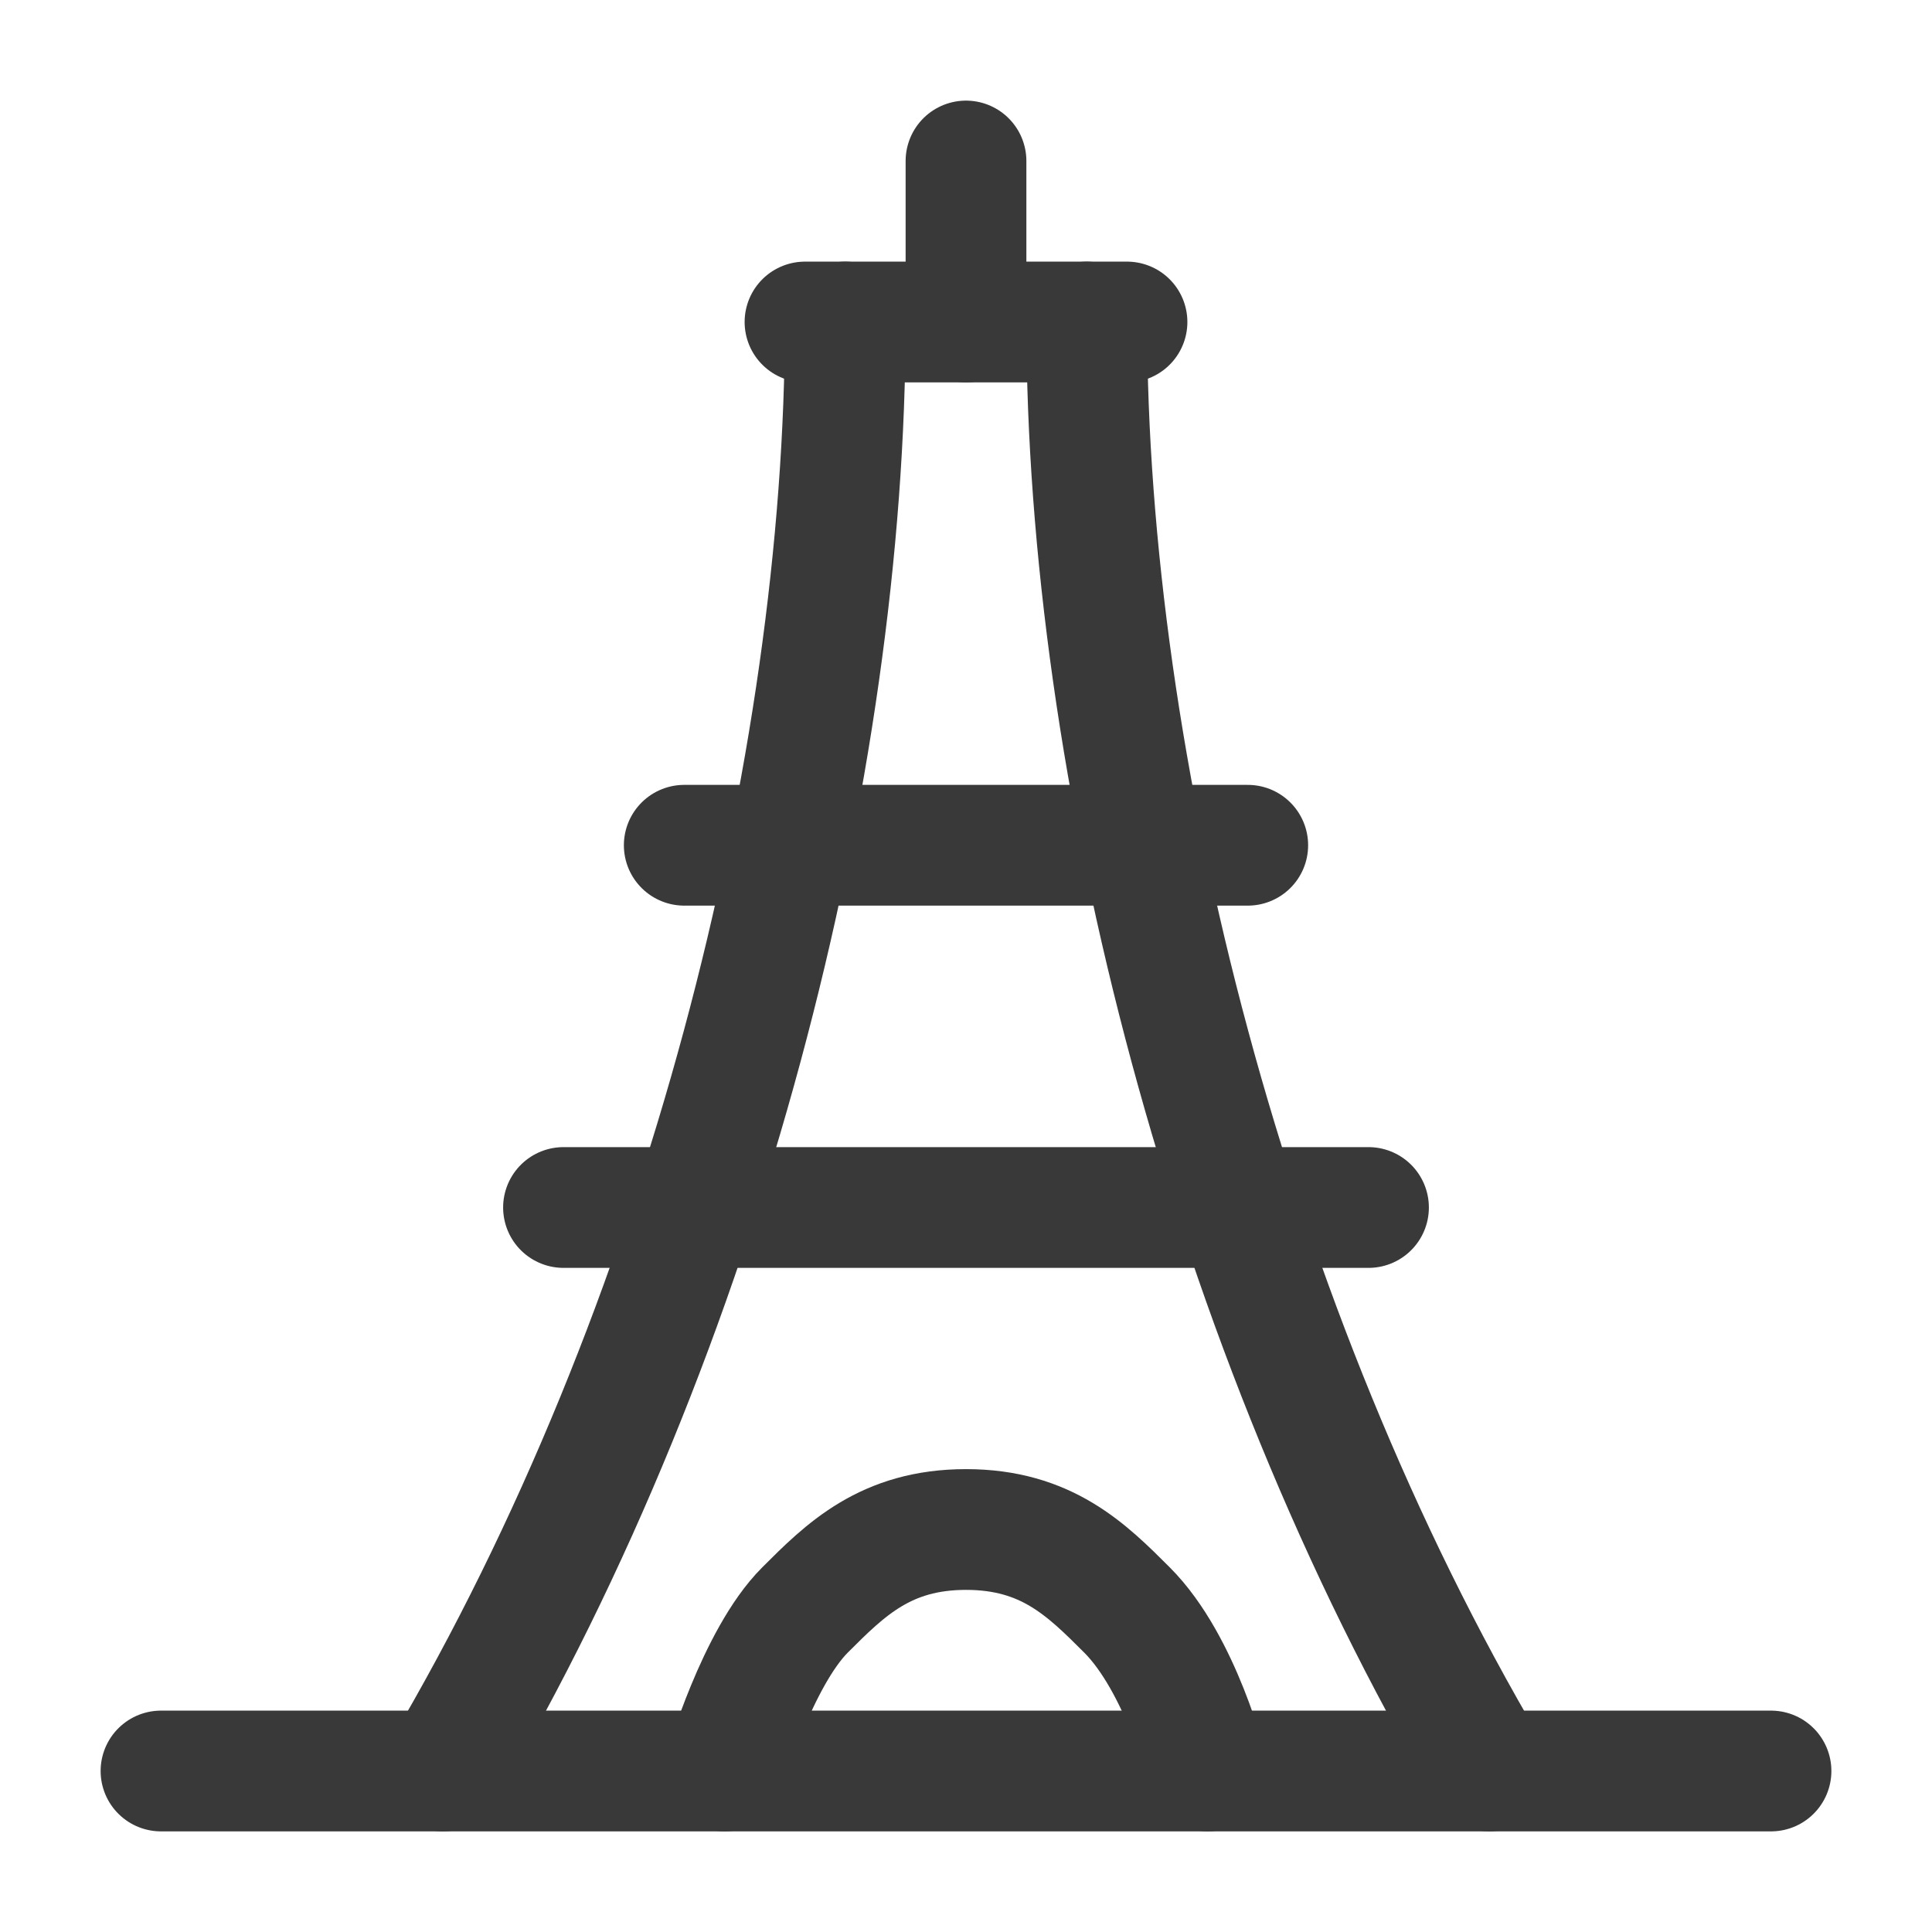
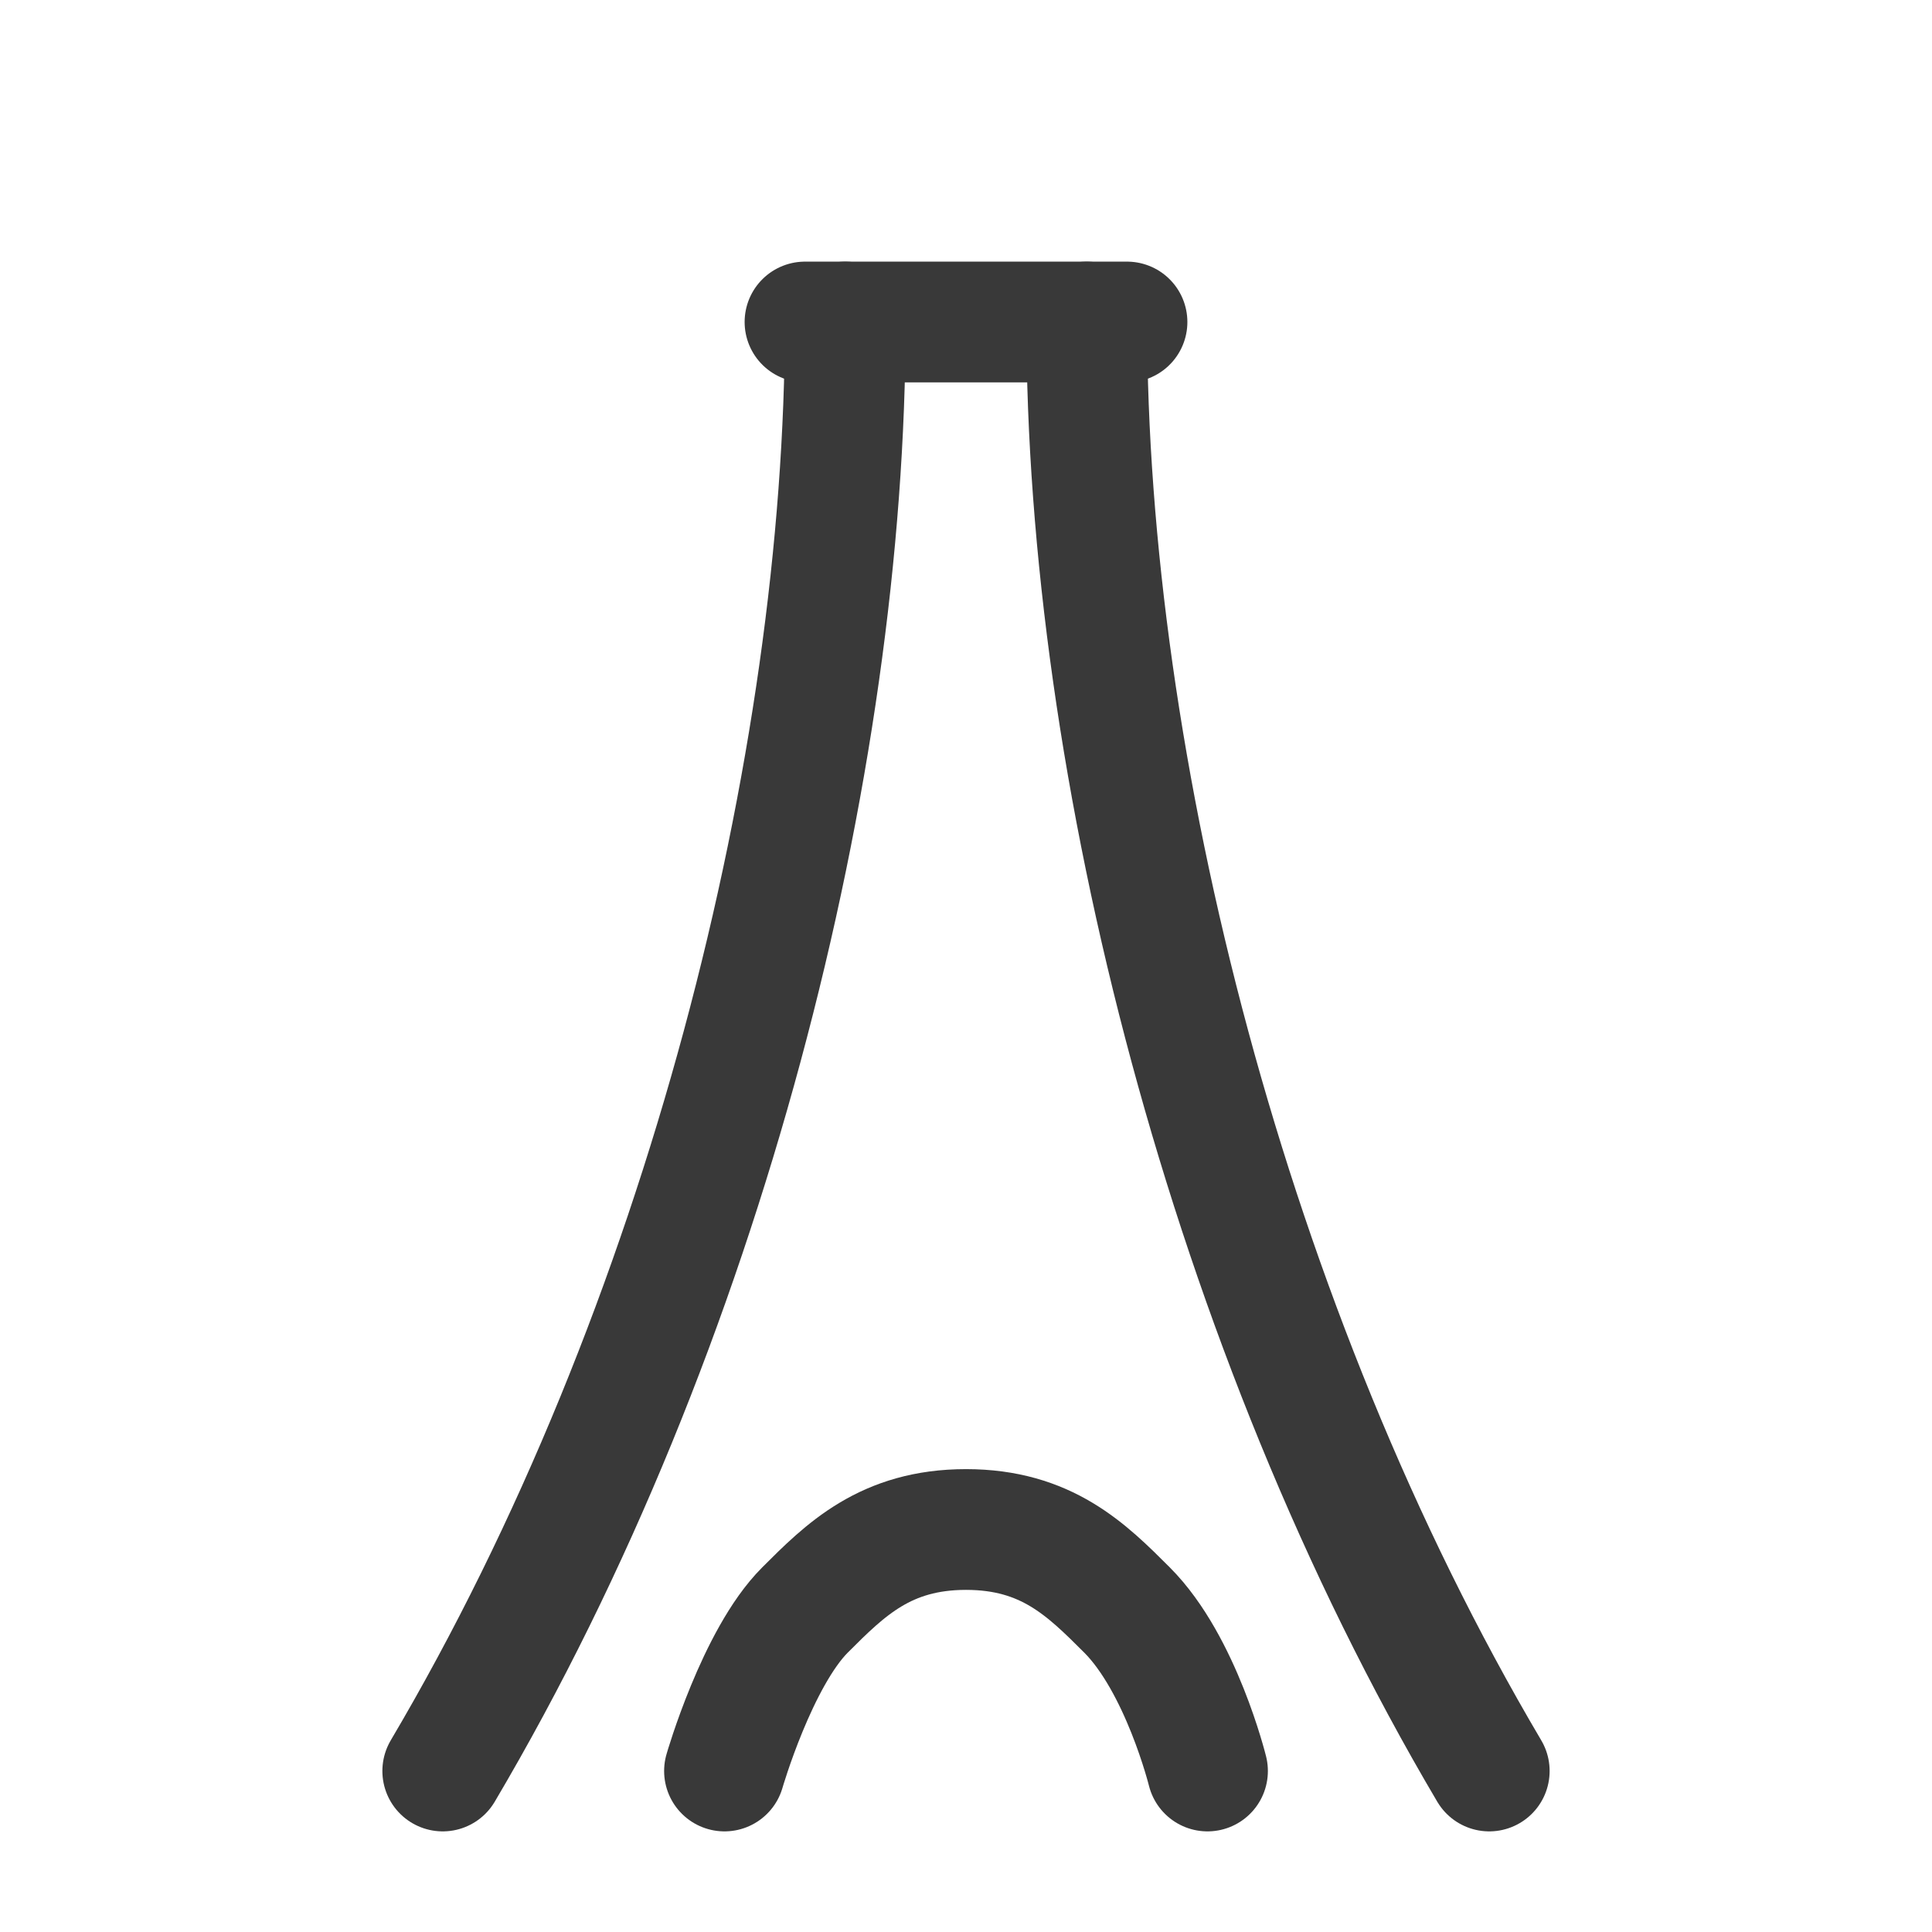
<svg xmlns="http://www.w3.org/2000/svg" width="24" height="24" viewBox="0 0 24 24" fill="none">
  <path d="M10.5 4C10.5 9.5 8.75 16.5 5.5 22" stroke="#393939" stroke-width="1.5" stroke-linecap="round" stroke-linejoin="round" />
  <path d="M13.5 4C13.5 9.5 15.25 16.5 18.5 22" stroke="#393939" stroke-width="1.5" stroke-linecap="round" stroke-linejoin="round" />
-   <path d="M2 22H22" stroke="#393939" stroke-width="1.5" stroke-linecap="round" stroke-linejoin="round" />
-   <path d="M7 15H17" stroke="#393939" stroke-width="1.5" stroke-linecap="round" />
-   <path d="M8.5 10.5H15.5" stroke="#393939" stroke-width="1.5" stroke-linecap="round" />
  <path d="M10 4H14" stroke="#393939" stroke-width="1.5" stroke-linecap="round" />
-   <path d="M12 2V4" stroke="#393939" stroke-width="1.5" stroke-linecap="round" />
  <path d="M9 22C9 22 9.406 20.594 10 20C10.5 19.5 11 19 12 19C13 19 13.5 19.5 14 20C14.672 20.672 15 22 15 22" stroke="#393939" stroke-width="1.5" stroke-linecap="round" stroke-linejoin="round" />
</svg>